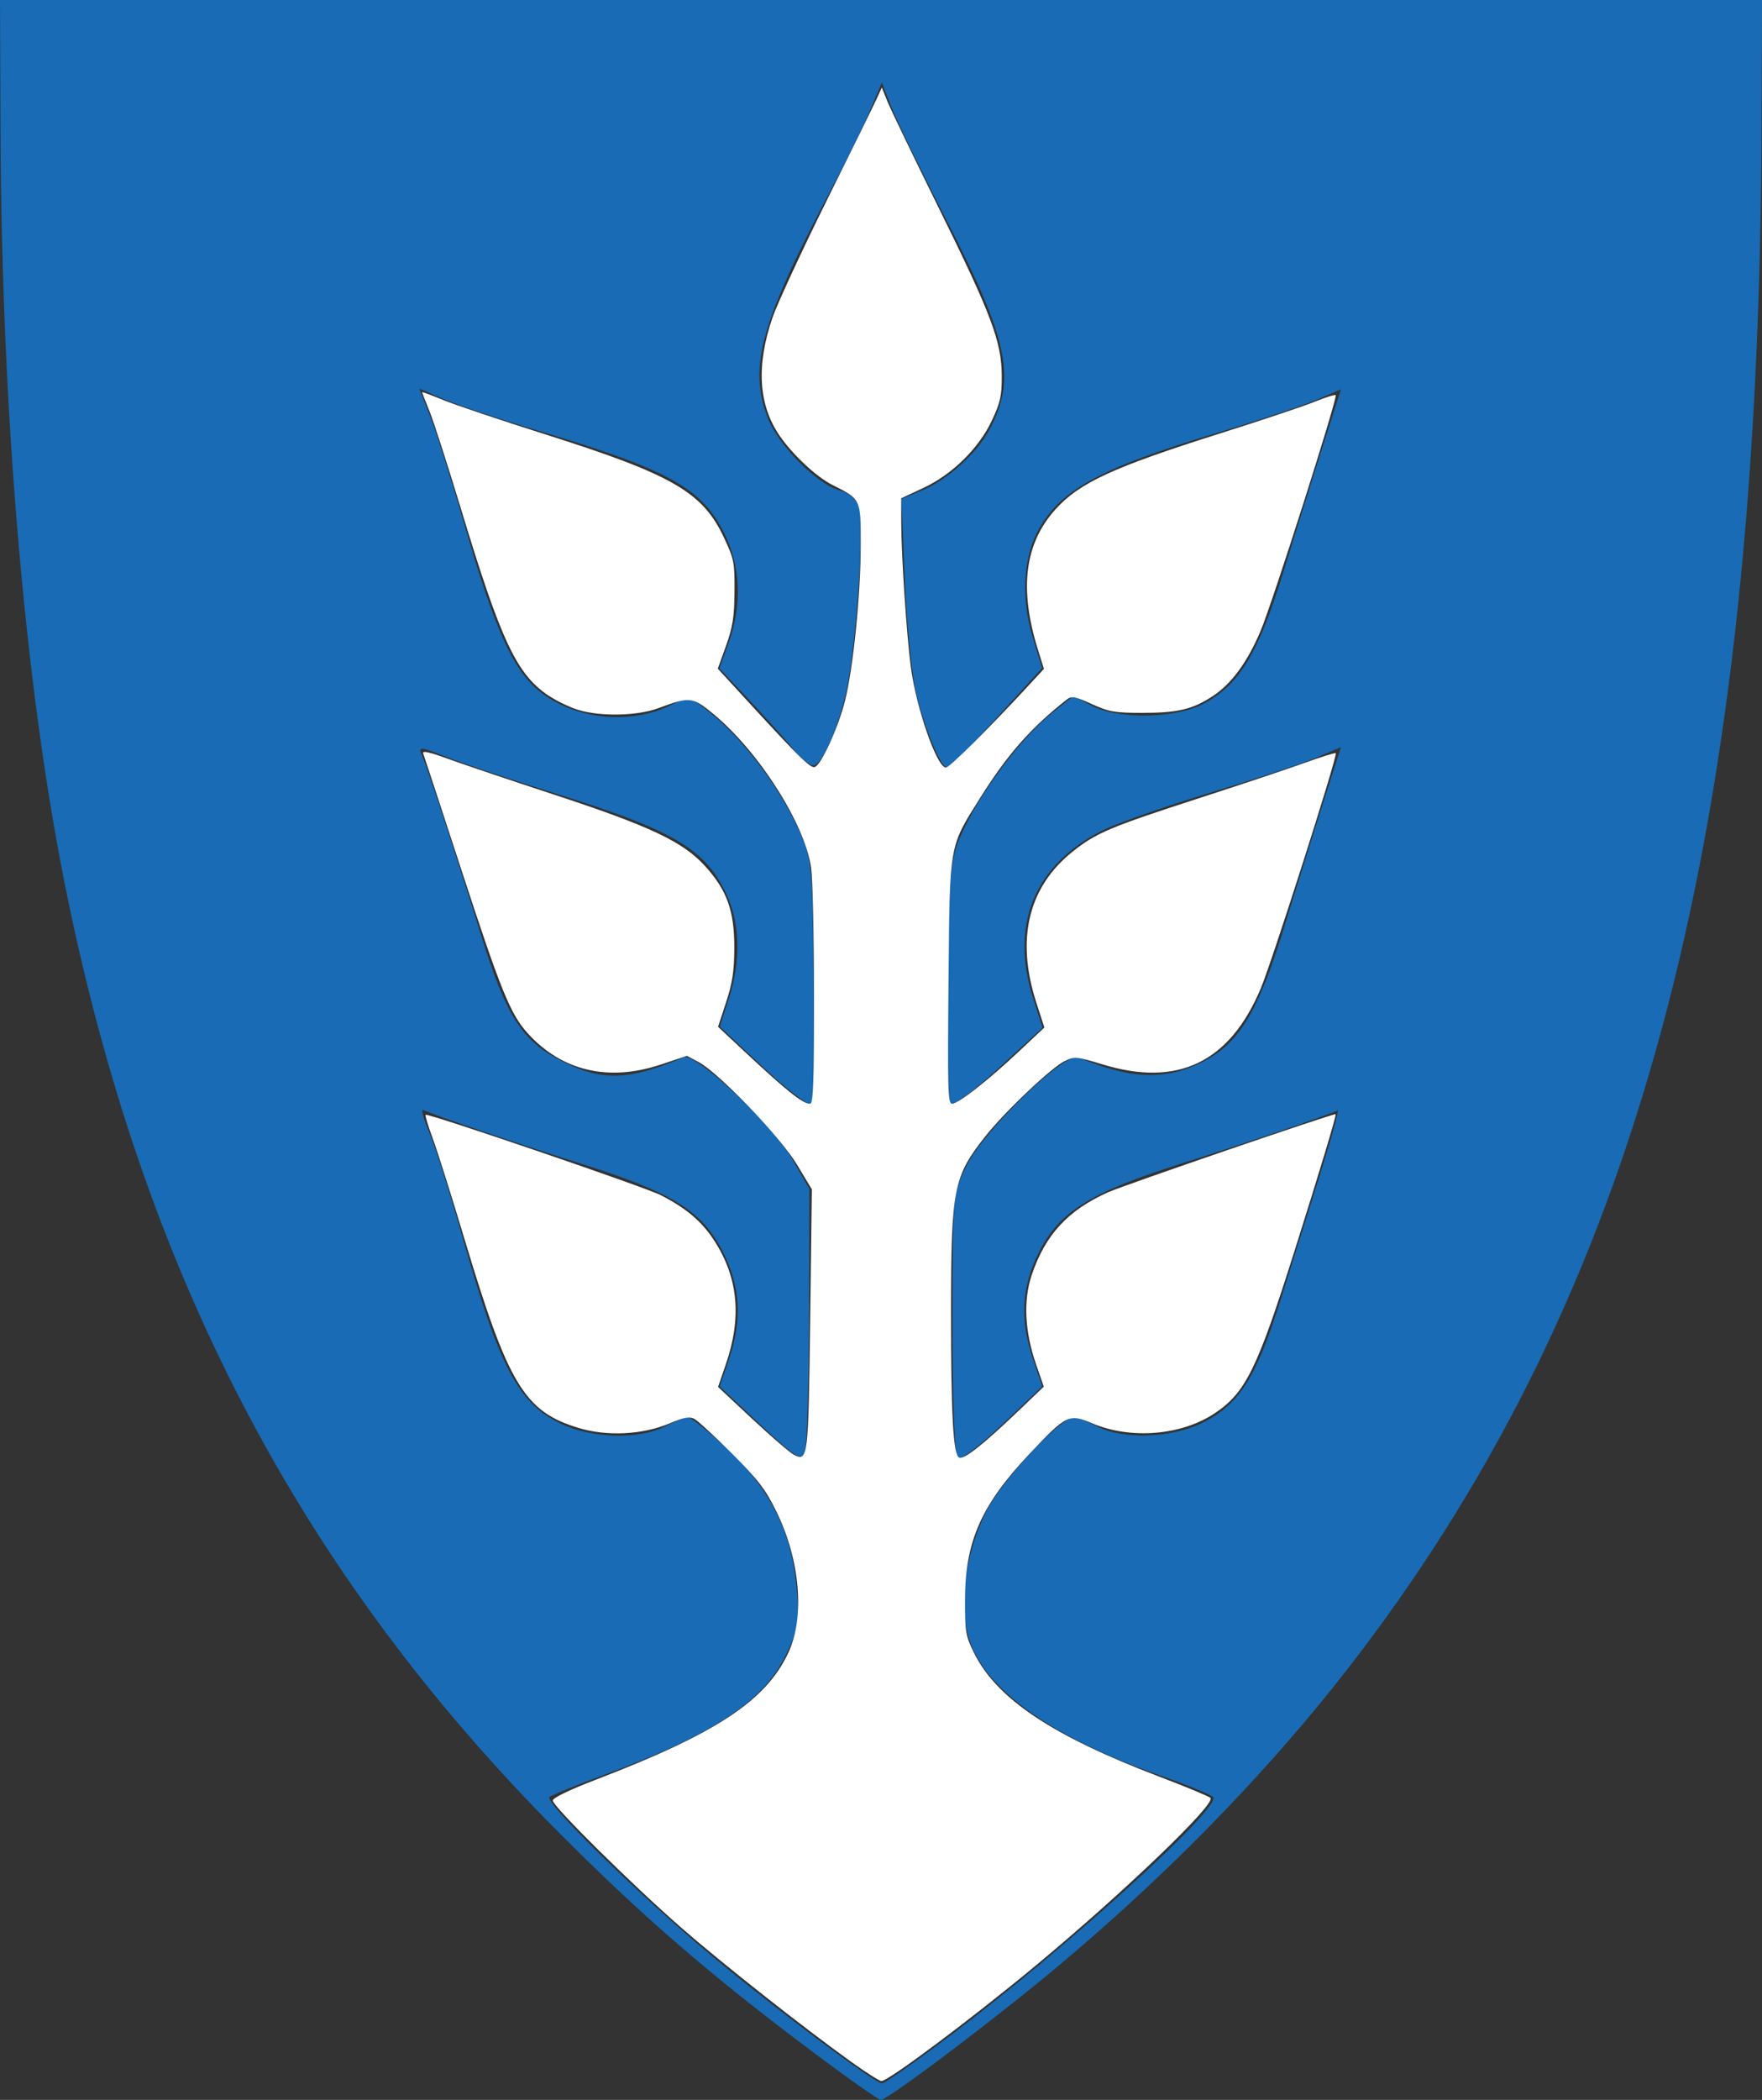
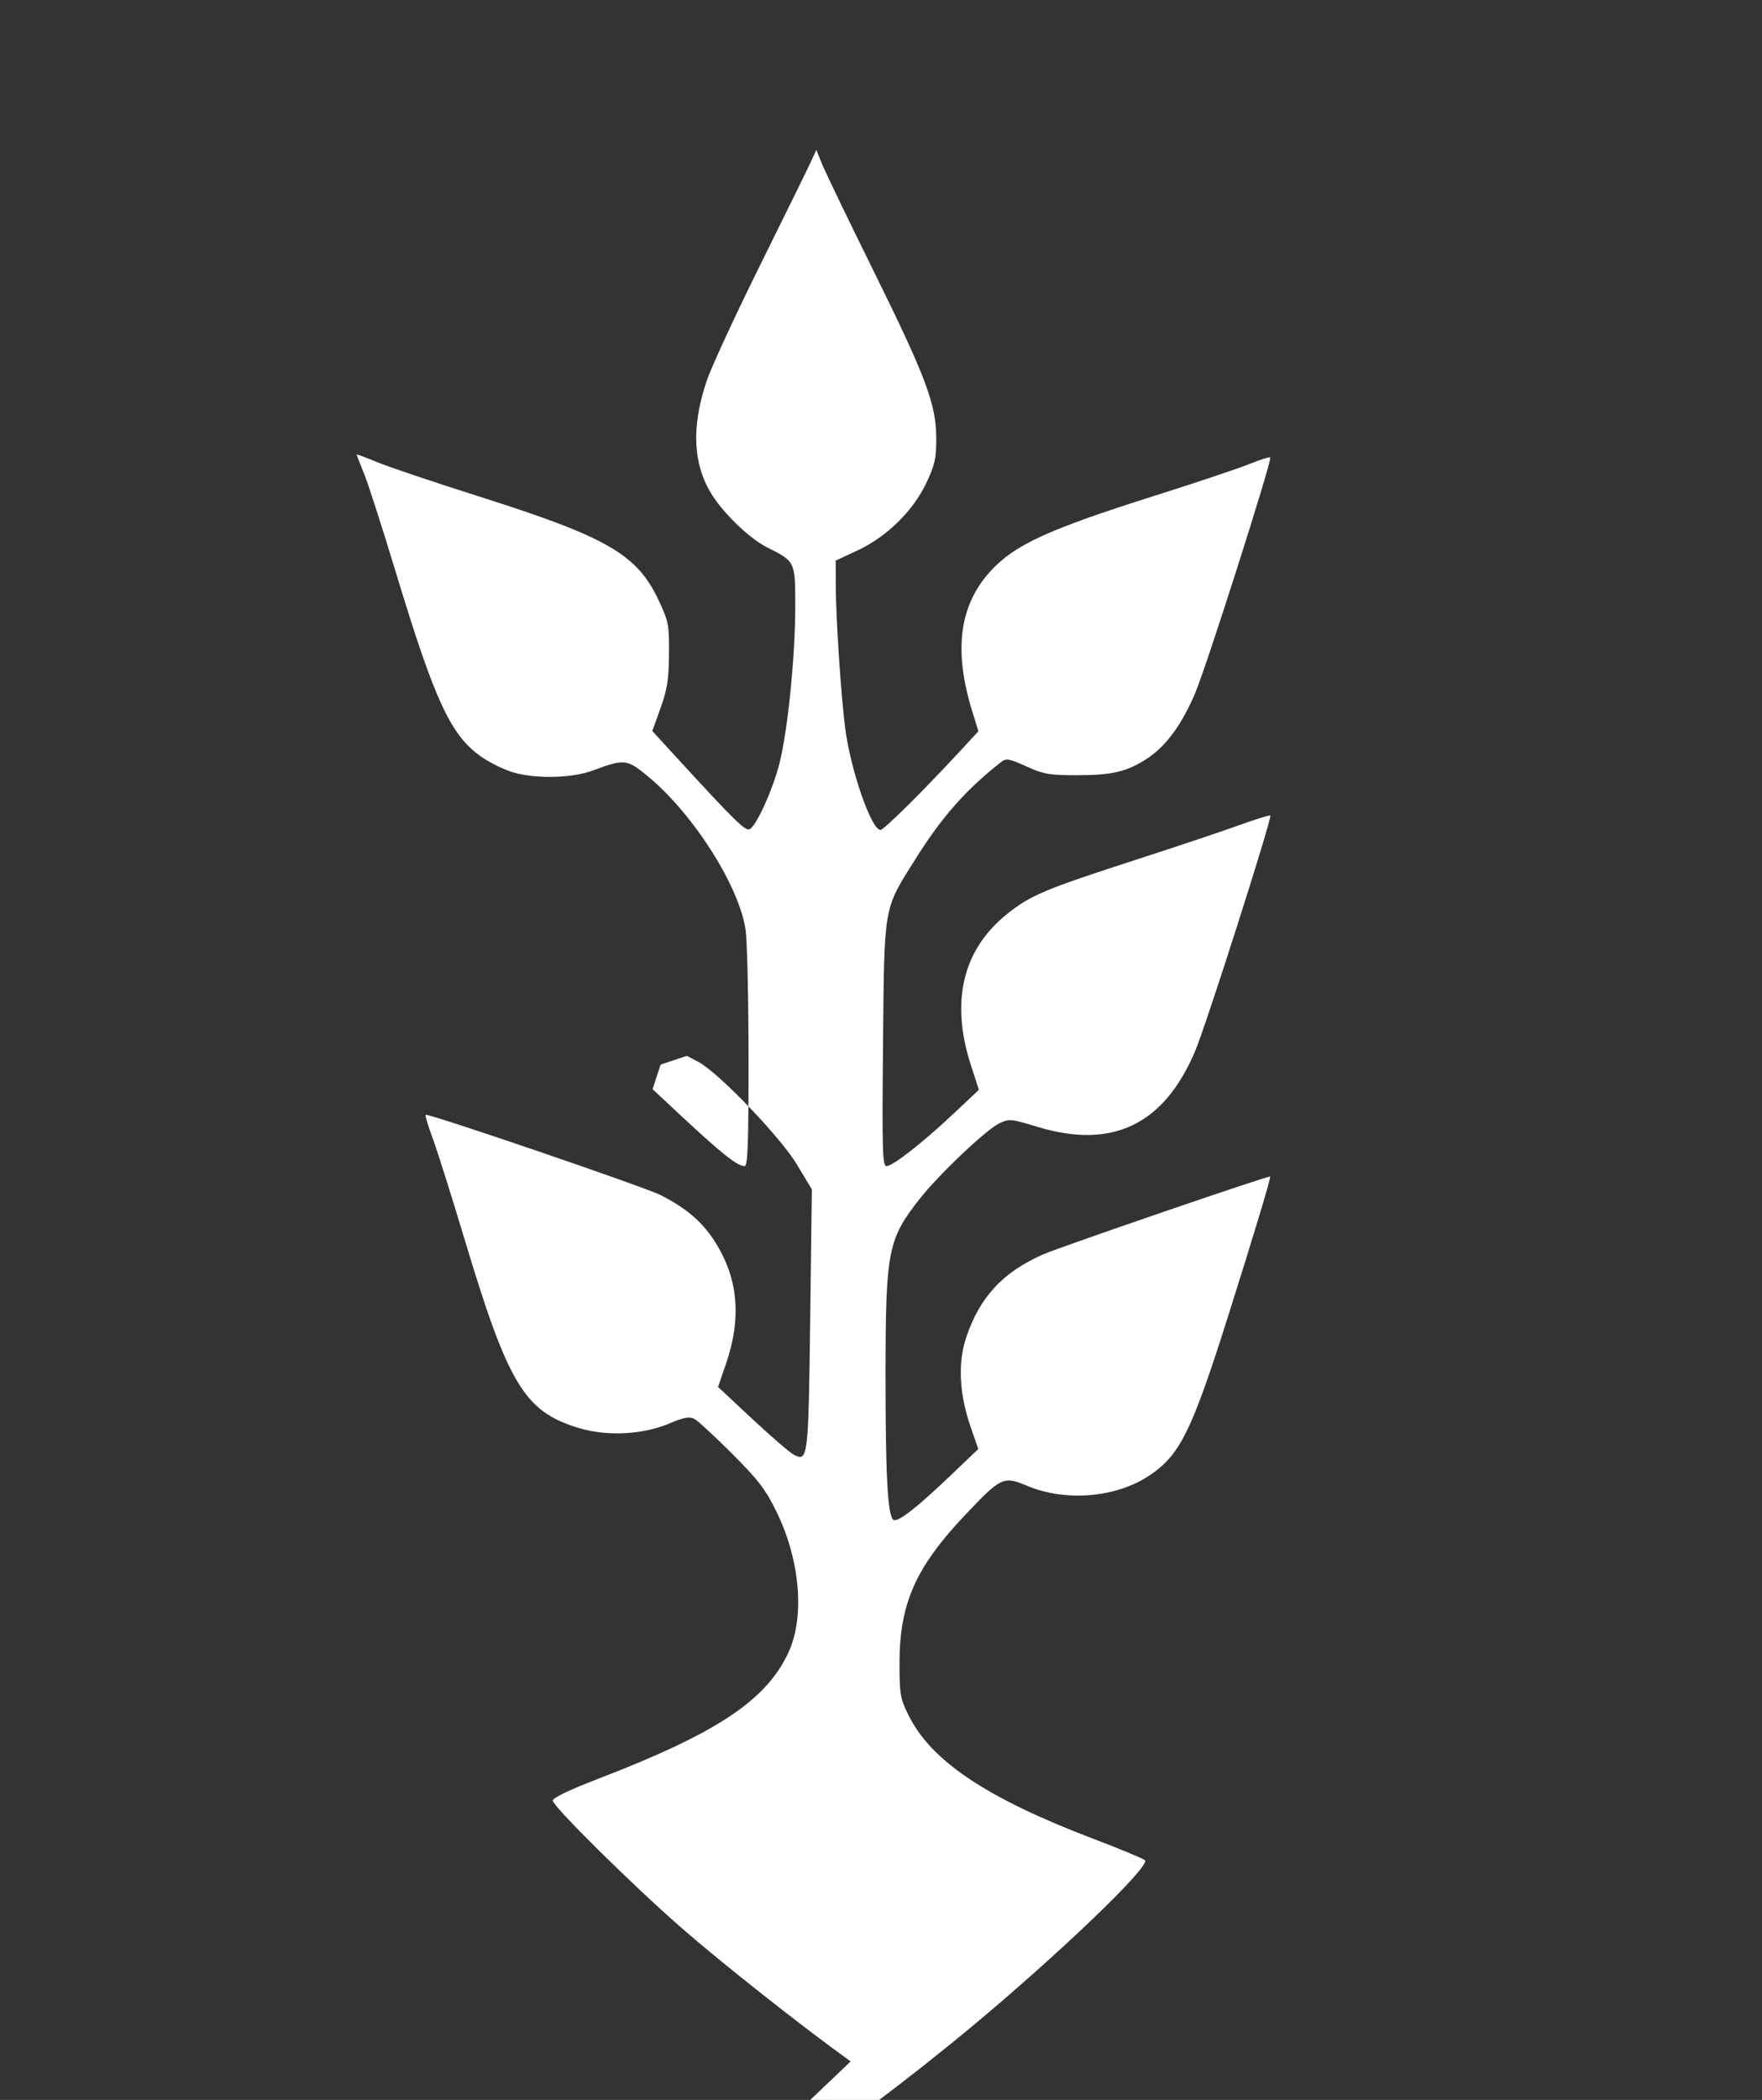
<svg xmlns="http://www.w3.org/2000/svg" xmlns:ns1="http://www.inkscape.org/namespaces/inkscape" xmlns:ns2="http://sodipodi.sourceforge.net/DTD/sodipodi-0.dtd" width="90.39mm" height="107.668mm" viewBox="0 0 320.279 381.5" id="svg2" version="1.1" ns1:version="0.91 r13725" ns2:docname="Larvik kommunevåpen.svg">
  <rect x="0" y="0" width="320.279" height="381.5" fill="#333333" stroke="none" />
  <defs id="defs4" />
  <ns2:namedview id="base" pagecolor="#84ffff" bordercolor="#666666" borderopacity="1.0" ns1:pageopacity="0" ns1:pageshadow="2" ns1:zoom="1.7684262" ns1:cx="64.854539" ns1:cy="132.23407" ns1:document-units="px" ns1:current-layer="layer1" showgrid="false" fit-margin-top="0" fit-margin-left="0" fit-margin-right="0" fit-margin-bottom="0" ns1:window-width="2560" ns1:window-height="1388" ns1:window-x="-8" ns1:window-y="-8" ns1:window-maximized="1" />
  <g ns1:label="Layer 1" ns1:groupmode="layer" id="layer1" transform="translate(-237.012,-594.054)">
    <g id="g4177">
-       <path style="fill:#186bb4;fill-opacity:1" d="m 384.51,966.664 c -18.417,-13.808 -30.648,-24.377 -45.858,-39.628 -47.296,-47.423 -75.827,-102.171 -89.886,-172.482 -7.237,-36.194 -11.456,-85.584 -11.658,-136.5 l -0.096,-24 160.14,0 160.14,0 -0.092,24 c -0.482,125.781 -21.371,206.544 -70.651,273.166 -15.524,20.987 -34.688,41.121 -56.896,59.776 -11.397,9.574 -31.256,24.558 -32.547,24.558 -0.405,0 -6.073,-4.001 -12.595,-8.89 z m 25.792,-3.223 c 21.092,-15.927 48.92,-41.223 47.213,-42.917 -0.475,-0.471 -4.913,-2.27 -9.863,-3.998 -18.588,-6.487 -30.805,-14.966 -34.138,-23.693 -2.369,-6.203 -1.294,-15.943 2.641,-23.937 2.855,-5.799 13.573,-17.342 16.103,-17.342 0.546,0 2.39,0.723 4.099,1.606 4.884,2.525 13.785,2.183 19.482,-0.748 6.472,-3.331 9.531,-8.161 13.842,-21.858 1.991,-6.325 5.284,-16.791 7.319,-23.258 2.035,-6.467 3.451,-11.642 3.146,-11.5 -2.126,0.99 -17.649,6.265 -28.553,9.703 -16.354,5.156 -21.979,8.656 -25.691,15.985 -3.224,6.365 -3.558,12.344 -1.094,19.575 l 1.656,4.86 -7.19,6.856 c -3.954,3.771 -7.625,6.587 -8.156,6.259 -0.578,-0.357 -0.966,-10.144 -0.966,-24.342 0,-23.498 0.027,-23.798 2.571,-28.904 3.244,-6.51 17.901,-20.685 20.319,-19.652 9.489,4.055 15.919,4.263 22.745,0.738 6.433,-3.322 9.898,-9.001 14.419,-23.635 2.241,-7.252 5.532,-17.744 7.313,-23.316 l 3.24,-10.13 -4.309,1.847 c -2.37,1.016 -11.099,3.901 -19.397,6.411 -8.298,2.51 -17.187,5.627 -19.752,6.927 -12.315,6.24 -16.782,17.192 -12.465,30.56 l 1.684,5.214 -7.934,7.308 c -4.364,4.02 -8.304,6.958 -8.755,6.529 -0.452,-0.428 -0.677,-10.624 -0.5,-22.658 0.311,-21.167 0.406,-22.058 2.926,-27.379 3.361,-7.096 10.583,-16.611 15.776,-20.784 l 4.087,-3.284 3.266,1.741 c 4.783,2.55 15.137,2.417 20.266,-0.261 6.583,-3.436 10.012,-9.027 14.554,-23.727 2.241,-7.252 5.532,-17.744 7.313,-23.316 l 3.24,-10.13 -4.423,1.896 c -2.433,1.043 -10.557,3.742 -18.053,5.999 -21.695,6.53 -28.804,10.466 -32.777,18.149 -2.496,4.826 -2.833,12.18 -0.858,18.702 l 1.785,5.895 -8.28,9.06 c -4.554,4.983 -8.584,9.06 -8.955,9.06 -1.142,0 -4.045,-6.911 -5.612,-13.364 -0.82,-3.375 -1.77,-12.739 -2.111,-20.81 l -0.62,-14.674 3.899,-1.626 c 4.552,-1.899 9.906,-6.76 12.143,-11.025 4.843,-9.234 3.474,-16 -7.587,-37.5 -4.669,-9.075 -9.28,-18.525 -10.248,-21 l -1.759,-4.5 -2.109,5.011 c -1.16,2.756 -4.141,8.831 -6.624,13.5 -13.315,25.032 -15.58,33.035 -12,42.408 1.894,4.958 9.052,12.159 13.098,13.174 1.448,0.363 2.997,1.621 3.443,2.795 1.154,3.035 -0.615,27.501 -2.519,34.851 -1.7,6.562 -3.772,11.232 -5.441,12.263 -0.559,0.346 -2.244,-0.863 -3.744,-2.687 -1.5,-1.823 -5.179,-5.918 -8.175,-9.1 l -5.448,-5.785 1.69,-4.715 c 2.471,-6.895 2.174,-13.832 -0.853,-19.906 -4.032,-8.09 -10.132,-11.478 -32.967,-18.309 -7.287,-2.18 -15.315,-4.849 -17.84,-5.931 l -4.591,-1.968 1.997,5.066 c 1.098,2.786 3.983,11.924 6.411,20.307 5.28,18.229 8.611,25.629 13.265,29.465 6.467,5.33 16.832,6.402 24.346,2.516 2.991,-1.546 3.141,-1.507 7.293,1.894 5.638,4.62 11.899,12.867 15.328,20.19 2.751,5.874 2.796,6.282 3.097,27.856 0.168,12.042 -0.057,22.238 -0.5,22.656 -0.443,0.419 -4.362,-2.569 -8.709,-6.639 l -7.904,-7.401 1.654,-5.121 c 2.175,-6.735 2.06,-13.398 -0.321,-18.645 -3.832,-8.443 -9.443,-11.794 -31.025,-18.528 -7.975,-2.488 -16.916,-5.483 -19.869,-6.654 -4.922,-1.952 -5.303,-1.981 -4.569,-0.347 0.941,2.095 5.856,17.061 10.931,33.282 4.453,14.234 7.306,18.63 14.444,22.25 7.383,3.745 12.195,3.601 22.16,-0.663 2.212,-0.947 16.181,12.227 19.971,18.834 l 2.913,5.079 -0.061,23 c -0.034,12.65 -0.389,23.833 -0.789,24.851 -0.629,1.599 -1.732,0.911 -8.093,-5.048 l -7.364,-6.899 1.663,-4.88 c 2.471,-7.251 2.139,-13.225 -1.087,-19.595 -3.757,-7.418 -9.072,-10.739 -25.448,-15.906 -11.122,-3.509 -25.955,-8.547 -29.022,-9.857 -0.429,-0.183 0.07,1.65 1.109,4.074 1.039,2.424 3.789,11.091 6.111,19.26 6.677,23.487 10.066,29.901 17.772,33.632 5.574,2.699 14.282,2.942 18.929,0.53 1.76,-0.914 3.647,-1.661 4.193,-1.661 0.546,0 3.71,2.516 7.032,5.591 7.784,7.206 11.806,15.158 12.704,25.114 0.588,6.521 0.394,7.727 -2.039,12.701 -4.045,8.268 -13.419,14.391 -33.09,21.614 -4.95,1.818 -9.345,3.599 -9.767,3.959 -1.029,0.878 16.25,17.795 29.267,28.653 11.825,9.864 29.852,23.368 31.196,23.368 0.487,0 6.316,-4.101 12.954,-9.113 z" id="path4161" ns1:connector-curvature="0" />
-       <path transform="translate(237.012,594.054)" ns1:connector-curvature="0" id="path4175" d="m 154.624,374.509 c -8.756,-6.282 -23.46,-17.889 -30.844,-24.345 -9.037,-7.902 -23.301,-22.012 -23.301,-23.05 0,-0.486 3.042,-1.952 8.015,-3.861 21.808,-8.374 30.78,-14.312 34.825,-23.048 3.003,-6.485 2.118,-16.807 -2.195,-25.605 -1.962,-4.002 -3.312,-5.763 -8.071,-10.523 -3.143,-3.144 -6.225,-5.982 -6.85,-6.308 -0.881,-0.46 -1.894,-0.273 -4.524,0.835 -4.895,2.062 -11.365,2.38 -16.525,0.813 -9.846,-2.991 -12.785,-7.871 -20.784,-34.516 -2.321,-7.732 -4.896,-15.881 -5.722,-18.108 -0.826,-2.227 -1.404,-4.143 -1.286,-4.258 0.369,-0.359 39.855,13.123 42.727,14.588 4.634,2.365 7.498,4.799 9.754,8.289 4.344,6.72 5.015,13.948 2.085,22.463 l -1.408,4.093 6.205,5.798 c 3.413,3.189 6.805,6.113 7.539,6.497 2.61,1.368 2.683,0.773 3.006,-24.571 l 0.301,-23.618 -2.725,-4.524 c -3.022,-5.018 -14.255,-16.709 -17.899,-18.63 l -2.088,-1.1 -4.78,1.588 c -9.503,3.158 -17.976,1.154 -24.185,-5.719 -3.131,-3.466 -4.921,-7.882 -12.052,-29.743 -3.632,-11.133 -6.742,-20.602 -6.911,-21.044 -0.22,-0.575 1.033,-0.312 4.41,0.924 2.595,0.949 11.258,3.873 19.251,6.498 17.485,5.74 23.506,8.575 27.503,12.949 4.055,4.437 5.404,8.196 5.375,14.977 -0.018,4.21 -0.34,6.337 -1.487,9.832 l -1.464,4.46 4.347,4.063 c 8.155,7.622 11.024,9.919 12.389,9.919 0.573,0 0.72,-4.076 0.711,-19.65 -0.006,-10.808 -0.245,-21.267 -0.531,-23.244 -1.147,-7.933 -9.43,-20.985 -17.667,-27.84 -3.872,-3.223 -4.363,-3.279 -10.064,-1.149 -3.802,1.421 -10.397,1.577 -14.547,0.344 -1.583,-0.47 -4.11,-1.696 -5.616,-2.724 -5.669,-3.87 -8.551,-10.054 -15.727,-33.743 -2.403,-7.931 -4.98,-15.927 -5.727,-17.769 -0.747,-1.842 -1.359,-3.418 -1.359,-3.502 0,-0.084 1.718,0.554 3.817,1.419 2.099,0.864 10.433,3.668 18.519,6.23 23.237,7.362 28.659,10.5 32.57,18.852 1.799,3.841 1.918,4.46 1.875,9.756 -0.038,4.609 -0.323,6.424 -1.541,9.816 l -1.495,4.161 5.783,6.298 c 9,9.8 11.049,11.802 11.837,11.568 1.172,-0.348 4.274,-7.134 5.509,-12.052 1.508,-6.008 2.857,-19.44 2.857,-28.442 0,-8.214 0.029,-8.153 -5.137,-10.746 -2.902,-1.456 -7.188,-5.442 -9.584,-8.912 -3.873,-5.609 -4.317,-12.744 -1.335,-21.454 0.852,-2.488 5.27,-12.03 9.818,-21.205 4.548,-9.175 8.673,-17.572 9.166,-18.661 l 0.898,-1.979 1.028,2.545 c 0.565,1.4 4.745,10.069 9.288,19.265 9.604,19.443 11.454,24.357 11.488,30.529 0.021,3.649 -0.239,4.835 -1.772,8.113 -2.386,5.099 -7.217,9.846 -12.547,12.329 l -3.959,1.845 0.009,4.532 c 0.011,5.827 0.965,20.195 1.727,26.02 0.99,7.571 4.754,18.378 6.399,18.378 0.623,0 7.85,-7.161 14.614,-14.482 l 3.193,-3.456 -1.101,-3.539 c -3.437,-11.042 -2.405,-19.234 3.205,-25.443 4.38,-4.848 10.452,-7.642 30.095,-13.847 7.392,-2.335 15.049,-4.9 17.014,-5.698 1.966,-0.799 3.687,-1.339 3.826,-1.2 0.395,0.395 -11.496,37.713 -13.625,42.762 -2.398,5.686 -5.27,9.624 -8.651,11.864 -3.7,2.451 -6.386,3.096 -12.88,3.096 -5.006,-1.3e-4 -6.06,-0.184 -9.183,-1.605 -3.066,-1.395 -3.658,-1.503 -4.524,-0.827 -6.452,5.043 -10.791,9.957 -15.713,17.797 -5.761,9.176 -5.564,8.043 -5.804,33.455 -0.182,19.323 -0.101,22.195 0.628,22.195 1.144,0 6.493,-4.177 12.124,-9.466 l 4.671,-4.388 -1.462,-4.524 c -3.748,-11.6 -1.458,-21.032 6.673,-27.49 4.195,-3.332 6.789,-4.426 22.767,-9.601 7.775,-2.518 16.532,-5.446 19.459,-6.506 2.927,-1.06 5.42,-1.83 5.539,-1.711 0.371,0.371 -11.624,37.949 -13.639,42.726 -5.681,13.47 -15.083,17.981 -28.768,13.805 -4.695,-1.433 -5.07,-1.467 -6.832,-0.627 -2.395,1.142 -10.864,9.154 -14.421,13.642 -5.85,7.382 -6.267,9.491 -6.283,31.8 -0.013,18.845 0.401,26.217 1.497,26.637 0.904,0.347 4.374,-2.393 10.745,-8.488 l 4.62,-4.419 -1.408,-4.065 c -2.063,-5.955 -2.335,-11.609 -0.782,-16.223 2.459,-7.302 6.597,-11.777 13.897,-15.031 2.934,-1.308 41.116,-14.4 41.34,-14.175 0.173,0.174 -2.838,10.18 -7.512,24.965 -6.779,21.442 -8.863,25.659 -14.533,29.412 -6.022,3.986 -15.174,4.733 -22.138,1.807 -4.313,-1.812 -4.712,-1.621 -11.377,5.432 -8.873,9.389 -11.793,15.989 -11.807,26.682 -0.007,5.704 0.126,6.493 1.606,9.506 4.102,8.355 14.212,15.126 33.589,22.497 4.891,1.861 9.13,3.621 9.421,3.912 1.058,1.058 -15.853,17.263 -31.901,30.572 -11.589,9.61 -26.673,20.888 -27.909,20.867 -0.356,-0.006 -2.874,-1.609 -5.594,-3.561 z" style="fill:#ffffff;fill-opacity:1;stroke:none" />
+       <path transform="translate(237.012,594.054)" ns1:connector-curvature="0" id="path4175" d="m 154.624,374.509 c -8.756,-6.282 -23.46,-17.889 -30.844,-24.345 -9.037,-7.902 -23.301,-22.012 -23.301,-23.05 0,-0.486 3.042,-1.952 8.015,-3.861 21.808,-8.374 30.78,-14.312 34.825,-23.048 3.003,-6.485 2.118,-16.807 -2.195,-25.605 -1.962,-4.002 -3.312,-5.763 -8.071,-10.523 -3.143,-3.144 -6.225,-5.982 -6.85,-6.308 -0.881,-0.46 -1.894,-0.273 -4.524,0.835 -4.895,2.062 -11.365,2.38 -16.525,0.813 -9.846,-2.991 -12.785,-7.871 -20.784,-34.516 -2.321,-7.732 -4.896,-15.881 -5.722,-18.108 -0.826,-2.227 -1.404,-4.143 -1.286,-4.258 0.369,-0.359 39.855,13.123 42.727,14.588 4.634,2.365 7.498,4.799 9.754,8.289 4.344,6.72 5.015,13.948 2.085,22.463 l -1.408,4.093 6.205,5.798 c 3.413,3.189 6.805,6.113 7.539,6.497 2.61,1.368 2.683,0.773 3.006,-24.571 l 0.301,-23.618 -2.725,-4.524 c -3.022,-5.018 -14.255,-16.709 -17.899,-18.63 l -2.088,-1.1 -4.78,1.588 l -1.464,4.46 4.347,4.063 c 8.155,7.622 11.024,9.919 12.389,9.919 0.573,0 0.72,-4.076 0.711,-19.65 -0.006,-10.808 -0.245,-21.267 -0.531,-23.244 -1.147,-7.933 -9.43,-20.985 -17.667,-27.84 -3.872,-3.223 -4.363,-3.279 -10.064,-1.149 -3.802,1.421 -10.397,1.577 -14.547,0.344 -1.583,-0.47 -4.11,-1.696 -5.616,-2.724 -5.669,-3.87 -8.551,-10.054 -15.727,-33.743 -2.403,-7.931 -4.98,-15.927 -5.727,-17.769 -0.747,-1.842 -1.359,-3.418 -1.359,-3.502 0,-0.084 1.718,0.554 3.817,1.419 2.099,0.864 10.433,3.668 18.519,6.23 23.237,7.362 28.659,10.5 32.57,18.852 1.799,3.841 1.918,4.46 1.875,9.756 -0.038,4.609 -0.323,6.424 -1.541,9.816 l -1.495,4.161 5.783,6.298 c 9,9.8 11.049,11.802 11.837,11.568 1.172,-0.348 4.274,-7.134 5.509,-12.052 1.508,-6.008 2.857,-19.44 2.857,-28.442 0,-8.214 0.029,-8.153 -5.137,-10.746 -2.902,-1.456 -7.188,-5.442 -9.584,-8.912 -3.873,-5.609 -4.317,-12.744 -1.335,-21.454 0.852,-2.488 5.27,-12.03 9.818,-21.205 4.548,-9.175 8.673,-17.572 9.166,-18.661 l 0.898,-1.979 1.028,2.545 c 0.565,1.4 4.745,10.069 9.288,19.265 9.604,19.443 11.454,24.357 11.488,30.529 0.021,3.649 -0.239,4.835 -1.772,8.113 -2.386,5.099 -7.217,9.846 -12.547,12.329 l -3.959,1.845 0.009,4.532 c 0.011,5.827 0.965,20.195 1.727,26.02 0.99,7.571 4.754,18.378 6.399,18.378 0.623,0 7.85,-7.161 14.614,-14.482 l 3.193,-3.456 -1.101,-3.539 c -3.437,-11.042 -2.405,-19.234 3.205,-25.443 4.38,-4.848 10.452,-7.642 30.095,-13.847 7.392,-2.335 15.049,-4.9 17.014,-5.698 1.966,-0.799 3.687,-1.339 3.826,-1.2 0.395,0.395 -11.496,37.713 -13.625,42.762 -2.398,5.686 -5.27,9.624 -8.651,11.864 -3.7,2.451 -6.386,3.096 -12.88,3.096 -5.006,-1.3e-4 -6.06,-0.184 -9.183,-1.605 -3.066,-1.395 -3.658,-1.503 -4.524,-0.827 -6.452,5.043 -10.791,9.957 -15.713,17.797 -5.761,9.176 -5.564,8.043 -5.804,33.455 -0.182,19.323 -0.101,22.195 0.628,22.195 1.144,0 6.493,-4.177 12.124,-9.466 l 4.671,-4.388 -1.462,-4.524 c -3.748,-11.6 -1.458,-21.032 6.673,-27.49 4.195,-3.332 6.789,-4.426 22.767,-9.601 7.775,-2.518 16.532,-5.446 19.459,-6.506 2.927,-1.06 5.42,-1.83 5.539,-1.711 0.371,0.371 -11.624,37.949 -13.639,42.726 -5.681,13.47 -15.083,17.981 -28.768,13.805 -4.695,-1.433 -5.07,-1.467 -6.832,-0.627 -2.395,1.142 -10.864,9.154 -14.421,13.642 -5.85,7.382 -6.267,9.491 -6.283,31.8 -0.013,18.845 0.401,26.217 1.497,26.637 0.904,0.347 4.374,-2.393 10.745,-8.488 l 4.62,-4.419 -1.408,-4.065 c -2.063,-5.955 -2.335,-11.609 -0.782,-16.223 2.459,-7.302 6.597,-11.777 13.897,-15.031 2.934,-1.308 41.116,-14.4 41.34,-14.175 0.173,0.174 -2.838,10.18 -7.512,24.965 -6.779,21.442 -8.863,25.659 -14.533,29.412 -6.022,3.986 -15.174,4.733 -22.138,1.807 -4.313,-1.812 -4.712,-1.621 -11.377,5.432 -8.873,9.389 -11.793,15.989 -11.807,26.682 -0.007,5.704 0.126,6.493 1.606,9.506 4.102,8.355 14.212,15.126 33.589,22.497 4.891,1.861 9.13,3.621 9.421,3.912 1.058,1.058 -15.853,17.263 -31.901,30.572 -11.589,9.61 -26.673,20.888 -27.909,20.867 -0.356,-0.006 -2.874,-1.609 -5.594,-3.561 z" style="fill:#ffffff;fill-opacity:1;stroke:none" />
    </g>
  </g>
</svg>